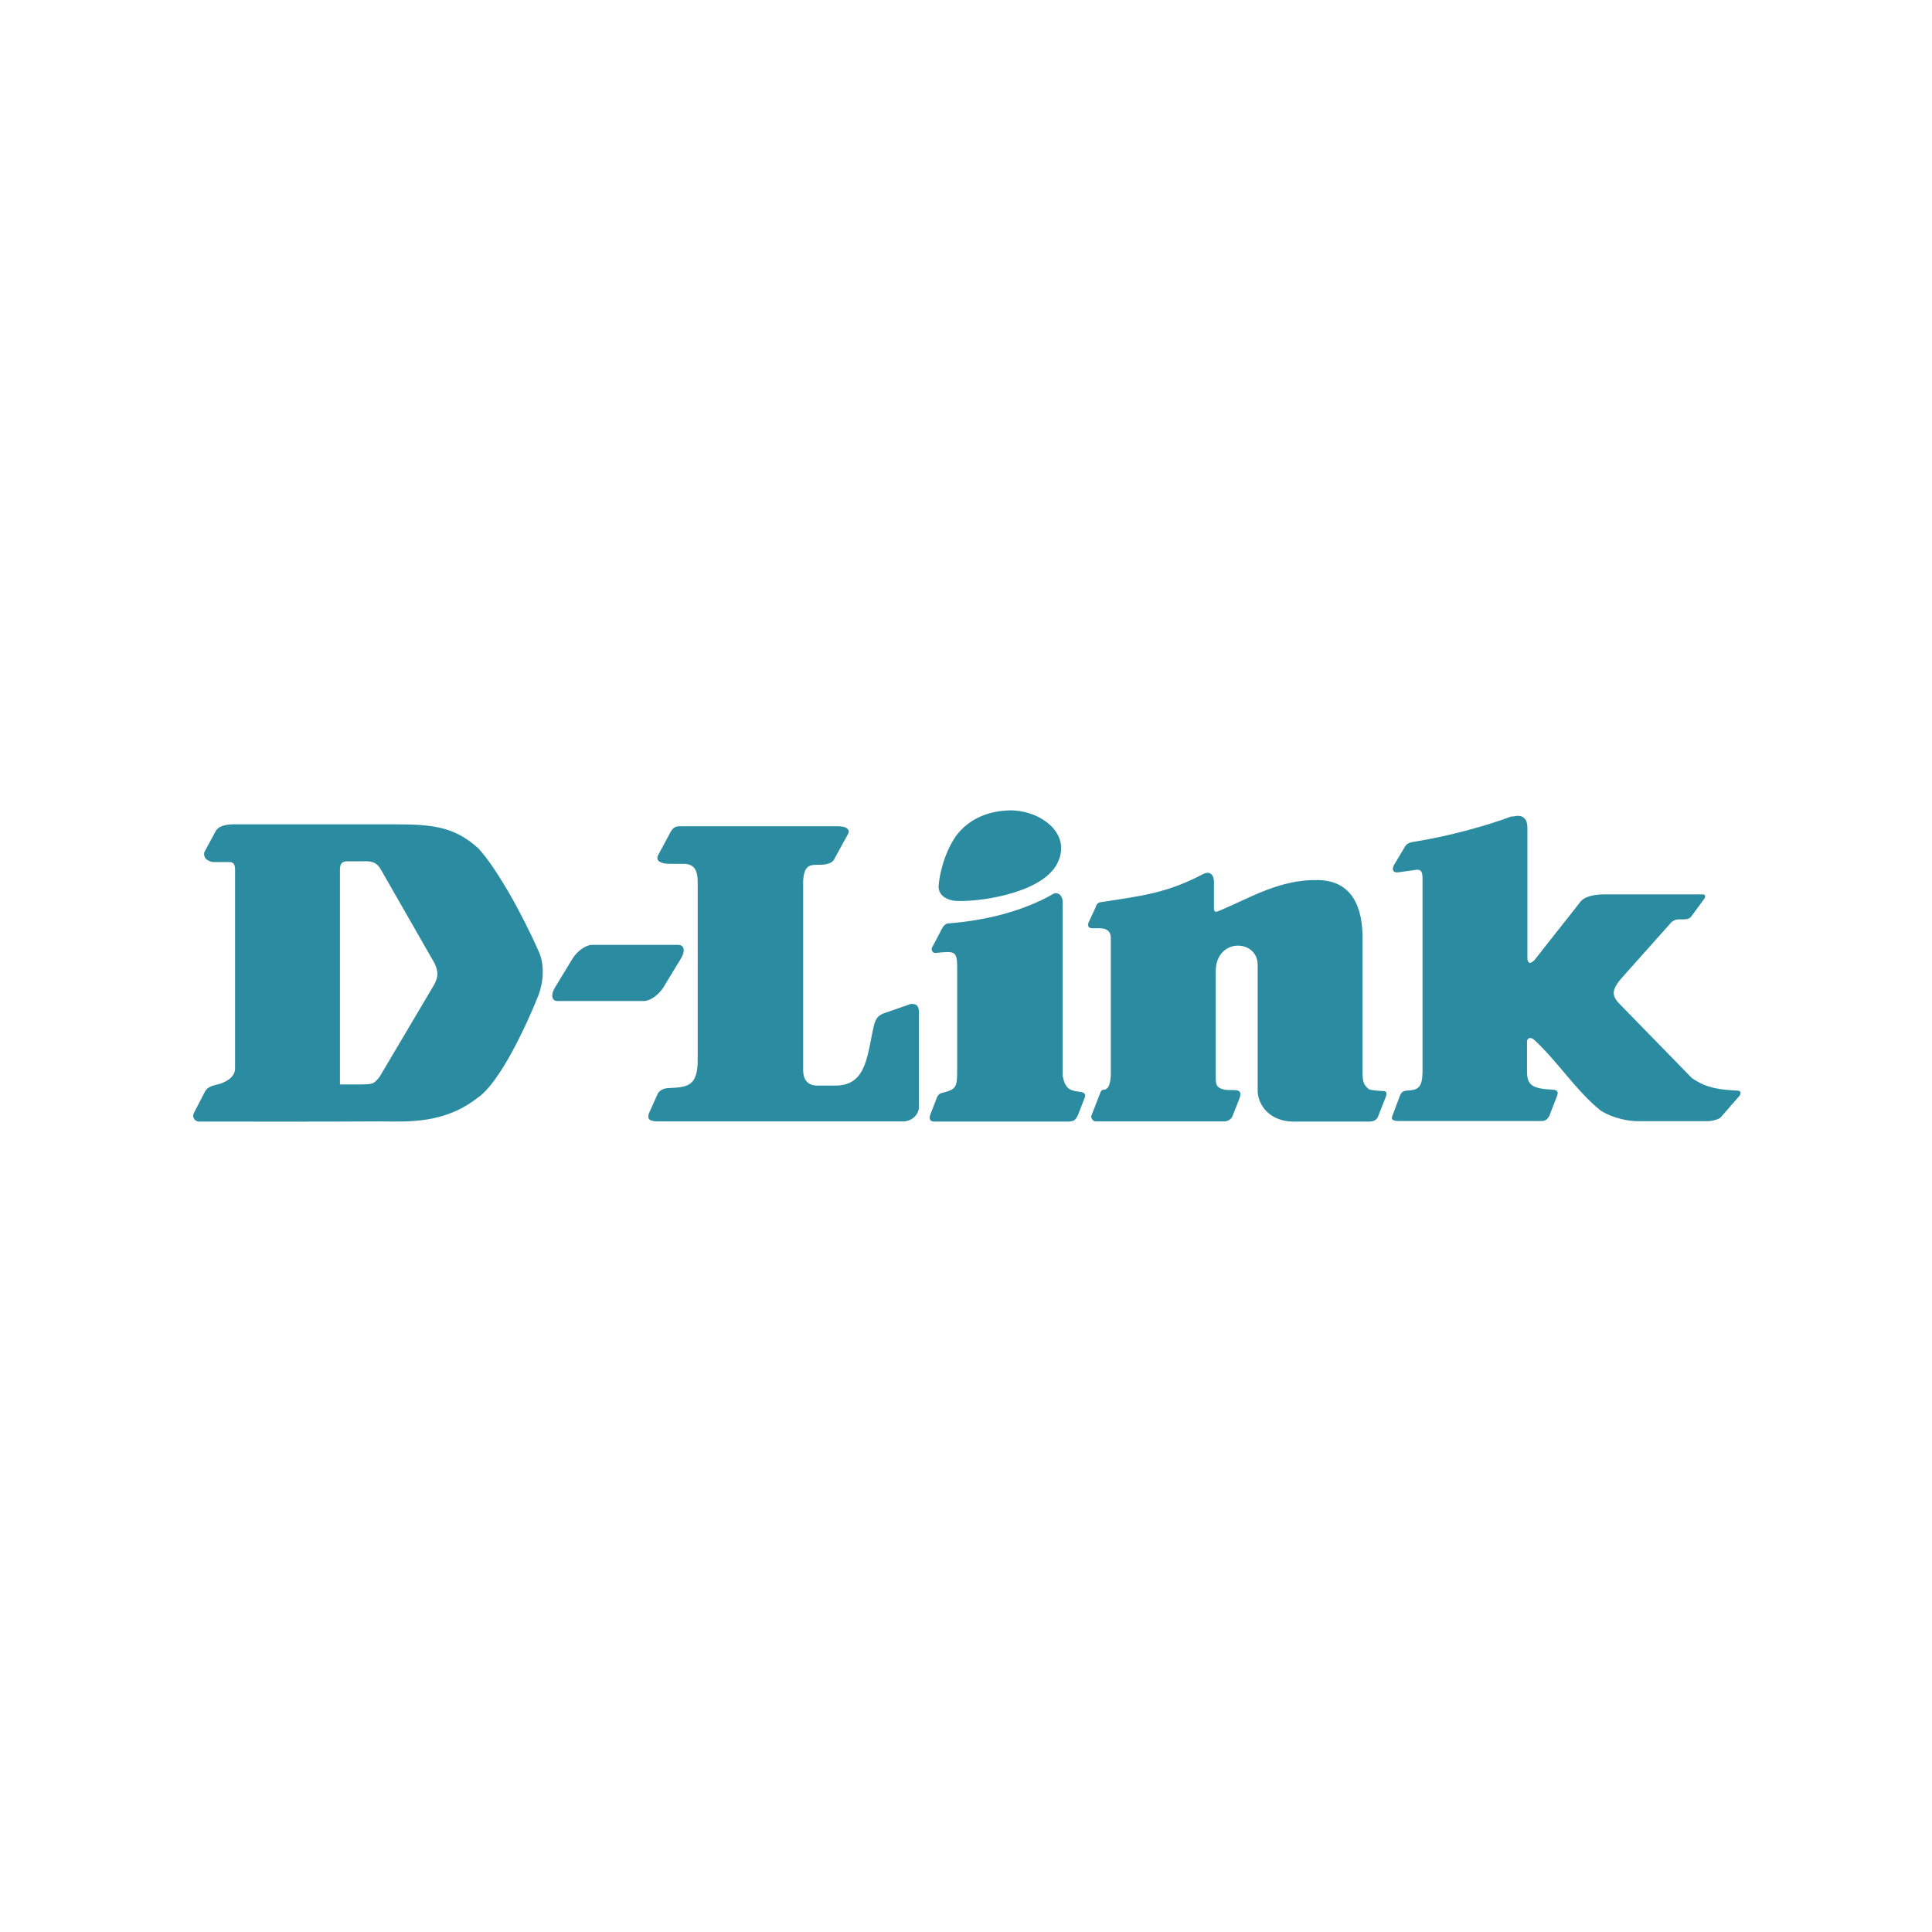
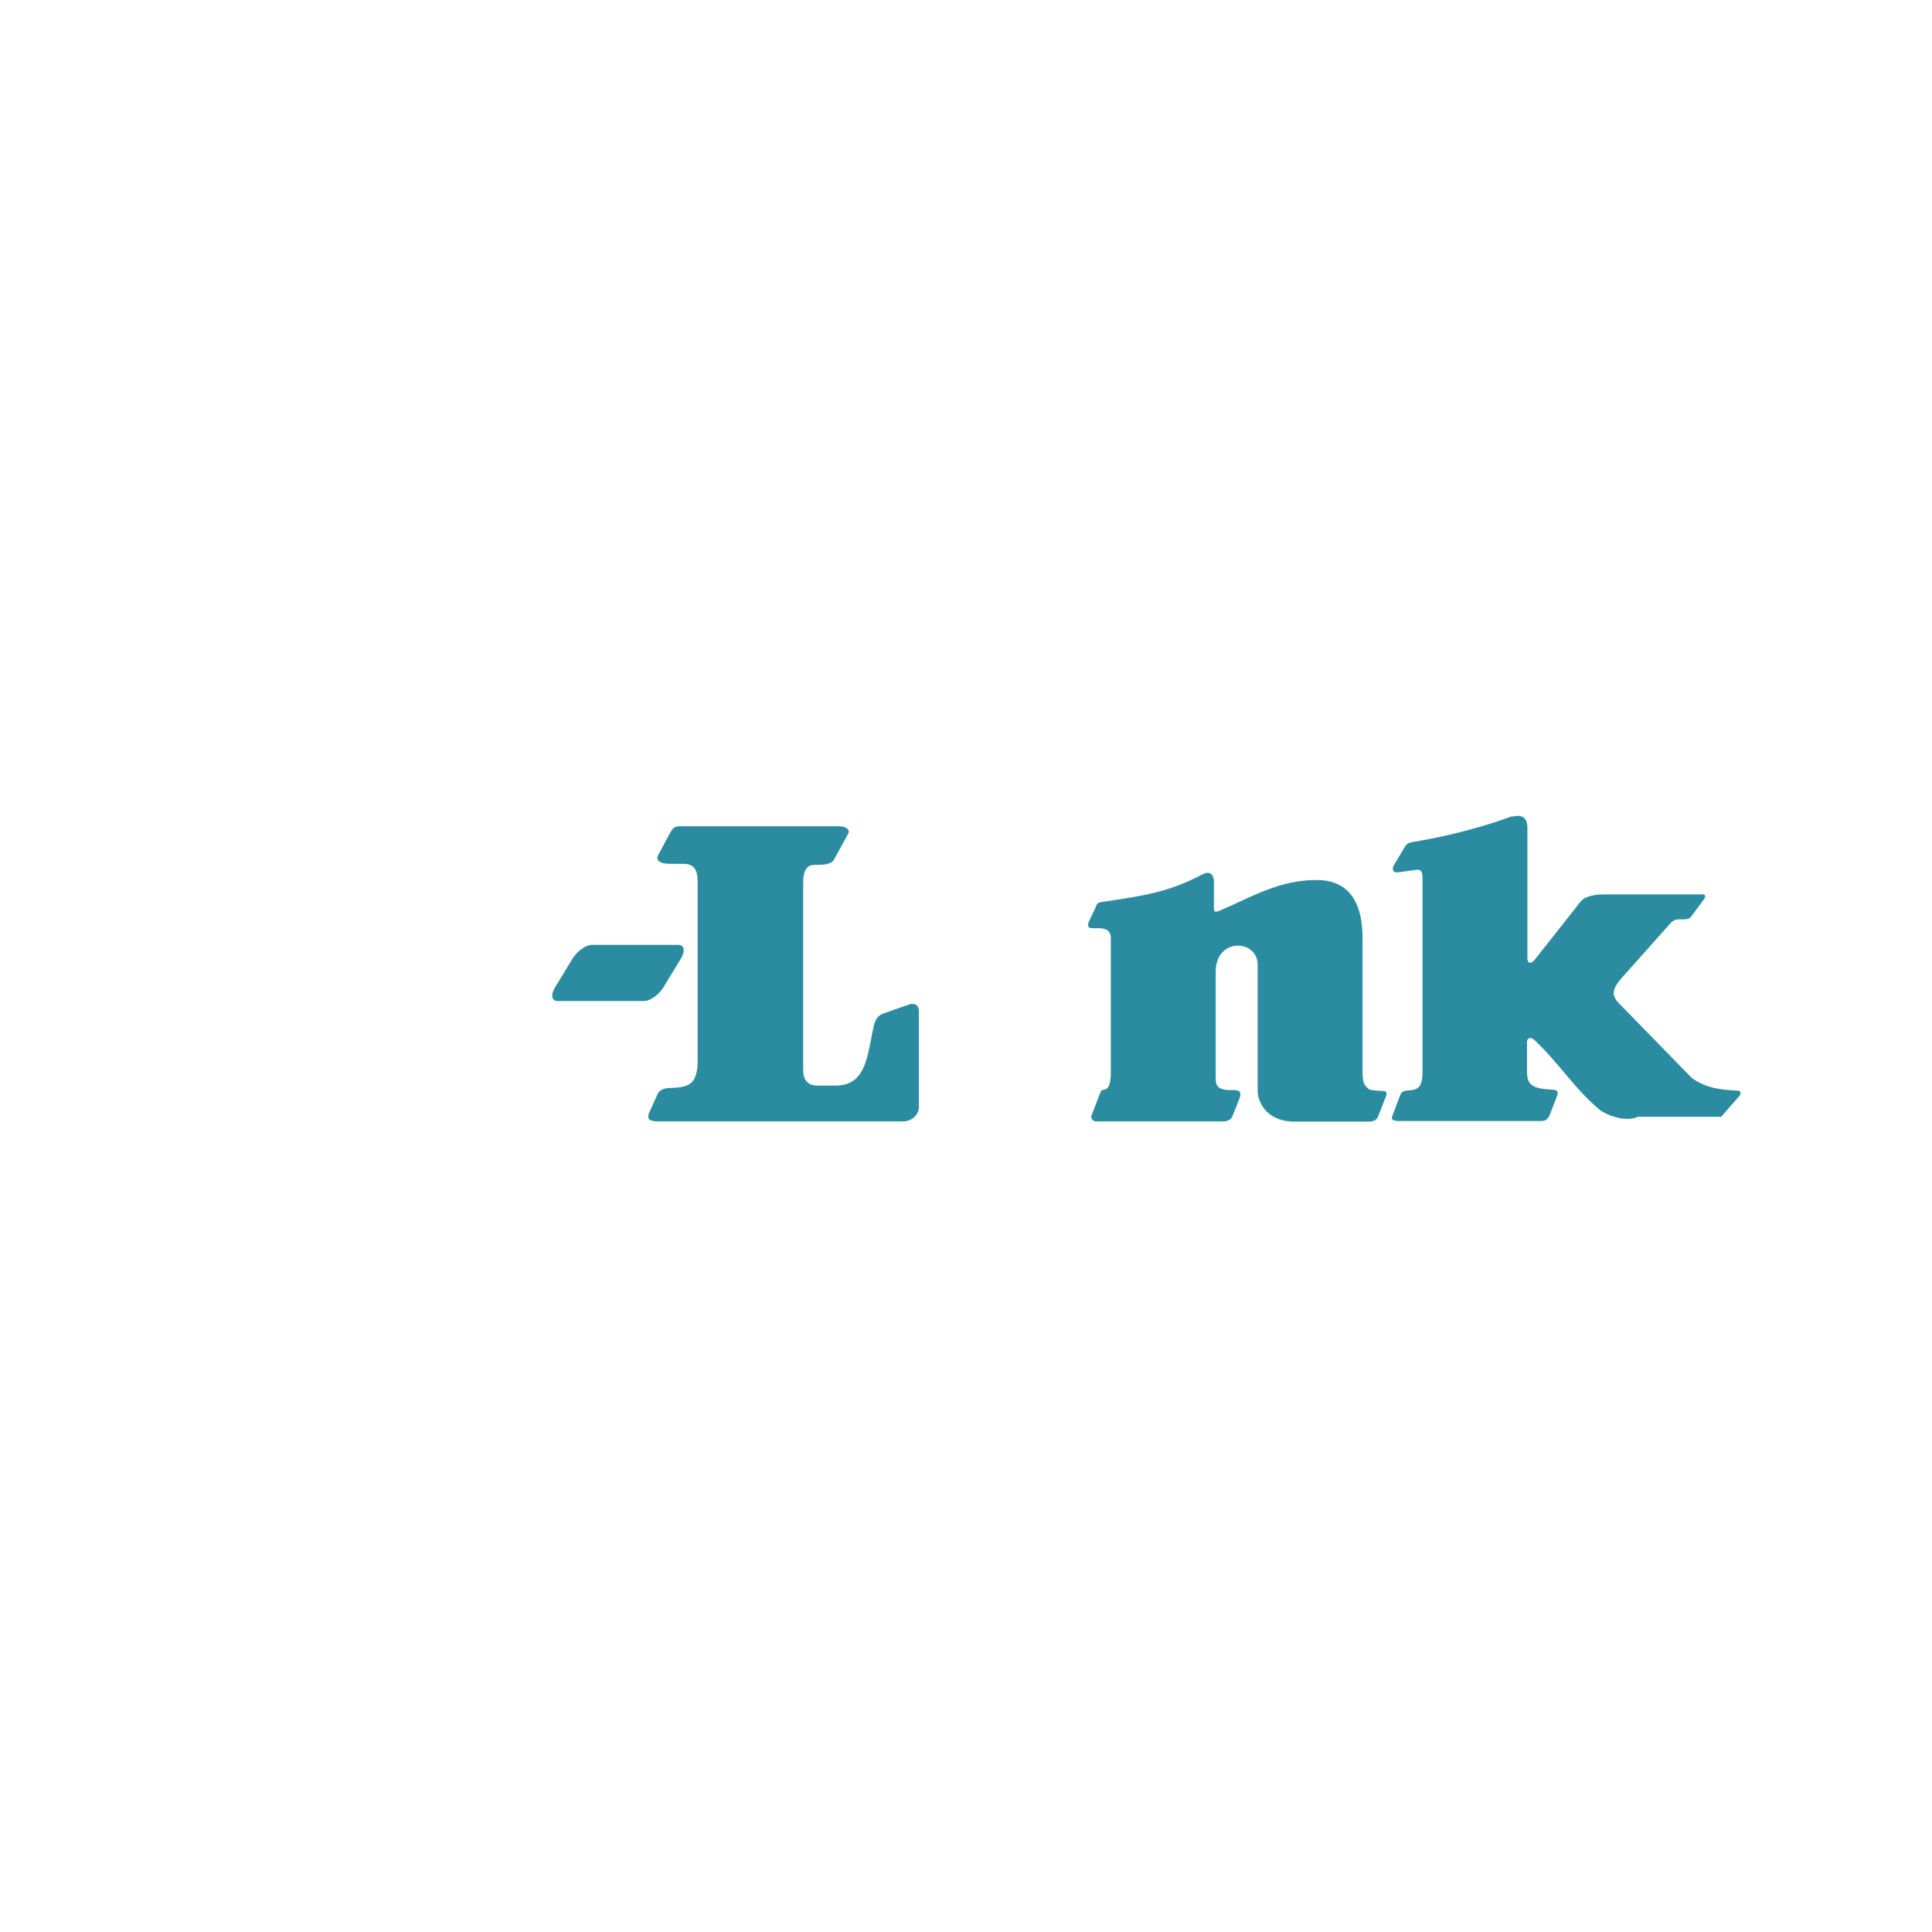
<svg xmlns="http://www.w3.org/2000/svg" width="1080" height="1080" viewBox="0 0 1080 1080" fill="none">
  <path d="M330.857 528.205H379.206C382.559 528.205 383.208 531.667 380.612 535.886L370.878 551.896C368.282 556.115 363.414 559.577 360.061 559.577H311.713C308.359 559.577 307.711 556.115 310.306 551.896L320.041 535.886C322.637 531.667 327.504 528.205 330.857 528.205Z" fill="#2B8CA1" />
-   <path d="M562.002 453.128C579.741 451.506 600.832 465.461 590.449 483.743C580.498 500.295 544.479 504.514 533.663 503.54C530.202 503.216 524.577 501.052 524.686 495.535C524.794 491.64 526.957 478.01 534.42 467.3C542.208 456.807 553.673 453.669 562.002 453.128Z" fill="#2B8CA1" />
  <path d="M672.761 488.503C678.277 486.015 678.818 492.073 678.602 493.912V507.975C678.602 510.68 680.873 509.382 682.063 508.949C698.72 501.917 715.594 491.424 737.01 491.965C756.047 492.398 761.779 507.435 761.671 524.743V598.413C761.671 604.904 762.212 606.419 765.24 608.907C766.214 609.448 771.298 609.881 773.245 609.881C775.3 609.881 775.3 611.395 774.759 612.91L770.216 624.485C769.243 626.432 767.187 626.973 765.673 626.973H722.408C707.373 626.432 702.83 615.181 703.047 609.448V539.347C703.047 524.96 679.575 523.878 679.575 543.242V602.308C679.792 605.121 678.926 608.799 686.498 609.34C691.473 609.34 695.043 608.799 692.555 614.857L688.877 624.16C688.012 625.891 685.957 626.973 684.01 626.865H612.514C611 626.865 609.81 625.134 610.027 623.836L615.11 610.746C615.326 610.205 615.867 609.231 616.516 609.231C618.896 609.123 620.518 607.933 620.951 601.226V524.419C620.951 518.144 615.218 518.902 610.892 518.902C608.945 518.902 607.863 518.361 608.404 515.873L612.406 507.326C612.947 505.271 613.92 504.514 615.435 504.297C639.014 500.727 652.643 499.105 672.761 488.503" fill="#2B8CA1" />
-   <path d="M847.336 456.157C851.446 455.508 853.826 457.997 853.826 462.54V536.102C854.367 540.105 857.287 537.4 858.153 536.21L883.571 503.973C886.275 500.619 892.765 499.97 896.767 499.97H952.146C953.12 499.97 953.661 501.16 952.687 502.458L945.656 511.978C945.008 512.844 944.467 513.925 941.114 513.925H938.41C935.922 514.034 935.381 514.899 934.408 515.44L905.961 547.353C900.012 554.493 901.418 557.522 906.718 562.606L945.765 602.633C954.418 608.691 962.314 609.123 971.291 609.664C973.671 609.772 973.13 611.72 972.265 612.693L962.205 624.268C961.232 625.783 956.797 626.757 954.31 626.757H915.587C910.612 626.757 901.634 625.242 894.604 620.699C880.542 609.123 871.673 594.519 857.936 581.538C855.557 579.266 853.61 580.348 853.61 582.295V599.063C853.61 606.635 856.746 608.582 867.779 609.123C871.997 609.34 870.808 611.611 869.834 614.1L866.157 623.619C865.075 625.891 863.669 626.648 861.722 626.648H781.681C779.194 626.648 777.571 625.891 778.112 624.377L782.547 612.585C783.52 610.313 784.169 609.772 787.522 609.556C793.038 609.231 795.093 607.392 795.202 599.171V490.991C795.202 487.313 794.336 485.907 791.74 486.231L781.573 487.638C778.545 488.07 778.004 485.799 779.194 483.635L785.467 473.142C786.657 471.086 788.82 470.87 791.2 470.437C811.642 467.084 832.302 461.134 844.957 456.374C845.714 456.59 846.363 456.266 847.336 456.157" fill="#2B8CA1" />
-   <path d="M589.043 499.537C591.531 498.564 594.559 500.511 594.018 506.028V601.334C595.316 608.042 597.48 609.664 603.428 610.313C603.428 610.313 607.539 610.421 606.457 613.342L602.563 623.403C601.049 626.432 600.075 626.973 596.506 626.973H521.982C520.035 626.865 519.278 625.567 519.927 623.403L523.604 613.883C524.253 612.585 524.578 611.287 527.065 610.854C534.637 608.799 535.069 607.825 535.069 597.764V540.754C535.069 531.234 533.555 531.667 522.523 532.749C520.576 532.208 520.684 530.369 521.008 529.72L526.525 519.226C528.039 516.197 529.986 516.197 529.986 516.197C551.186 514.574 572.278 509.274 589.043 499.537" fill="#2B8CA1" />
-   <path d="M212.852 626.865C229.076 627.081 248.654 627.947 266.825 613.775C279.805 605.229 295.38 570.611 301.005 556.332C303.817 548.867 304.574 539.023 301.005 531.559C291.162 509.274 276.884 484.392 267.474 474.332C253.954 461.891 241.299 460.809 220.207 460.809H130.215C126.43 460.809 122.211 461.783 120.697 464.379L114.207 476.387C113.234 481.363 119.183 481.904 119.183 481.904H128.377C130.864 481.904 131.405 483.851 131.405 485.907V597.332C131.405 602.308 125.781 605.337 121.238 606.311C119.183 606.852 116.262 607.392 114.748 609.881L108.258 622.429C107.285 624.918 109.232 626.973 111.287 626.973C146.656 626.973 177.374 627.081 212.852 626.865V626.865ZM190.03 606.202V486.448C190.03 483.419 190.57 481.904 193.491 481.471H202.252C205.389 481.471 209.932 480.822 212.744 485.799L242.921 538.482C245.409 543.999 244.652 546.271 242.921 550.057L212.311 601.767C208.634 606.852 206.903 605.878 202.252 606.202C202.144 606.202 202.36 606.202 202.252 606.202H190.03Z" fill="#2B8CA1" />
+   <path d="M847.336 456.157C851.446 455.508 853.826 457.997 853.826 462.54V536.102C854.367 540.105 857.287 537.4 858.153 536.21L883.571 503.973C886.275 500.619 892.765 499.97 896.767 499.97H952.146C953.12 499.97 953.661 501.16 952.687 502.458L945.656 511.978C945.008 512.844 944.467 513.925 941.114 513.925H938.41C935.922 514.034 935.381 514.899 934.408 515.44L905.961 547.353C900.012 554.493 901.418 557.522 906.718 562.606L945.765 602.633C954.418 608.691 962.314 609.123 971.291 609.664C973.671 609.772 973.13 611.72 972.265 612.693L962.205 624.268H915.587C910.612 626.757 901.634 625.242 894.604 620.699C880.542 609.123 871.673 594.519 857.936 581.538C855.557 579.266 853.61 580.348 853.61 582.295V599.063C853.61 606.635 856.746 608.582 867.779 609.123C871.997 609.34 870.808 611.611 869.834 614.1L866.157 623.619C865.075 625.891 863.669 626.648 861.722 626.648H781.681C779.194 626.648 777.571 625.891 778.112 624.377L782.547 612.585C783.52 610.313 784.169 609.772 787.522 609.556C793.038 609.231 795.093 607.392 795.202 599.171V490.991C795.202 487.313 794.336 485.907 791.74 486.231L781.573 487.638C778.545 488.07 778.004 485.799 779.194 483.635L785.467 473.142C786.657 471.086 788.82 470.87 791.2 470.437C811.642 467.084 832.302 461.134 844.957 456.374C845.714 456.59 846.363 456.266 847.336 456.157" fill="#2B8CA1" />
  <path d="M469.739 461.999C473.633 461.999 475.039 464.271 474.282 465.785L466.278 480.39C466.278 480.39 465.304 483.419 458.274 483.419H457.517C452.974 483.419 449.404 483.419 448.972 492.506V598.305C448.972 602.849 450.919 606.635 456.435 606.852H467.359C485.206 606.635 484.774 588.245 488.776 572.234C489.749 569.746 490.29 568.231 493.319 566.717L509.11 561.2C511.165 561.2 513.112 561.2 513.653 564.662V617.886C514.194 622.862 509.651 627.406 503.594 626.865H367.741C362.766 626.865 361.684 625.35 362.766 622.321L367.741 611.287C367.741 611.287 369.256 608.258 373.798 608.258C383.858 607.717 390.131 607.609 390.023 592.247V493.371C390.023 486.88 388.509 482.878 381.911 482.878H374.231C369.256 482.878 366.551 481.147 367.741 478.334L374.772 465.245C376.394 462.324 377.8 461.891 380.288 461.891H469.739" fill="#2B8CA1" />
</svg>